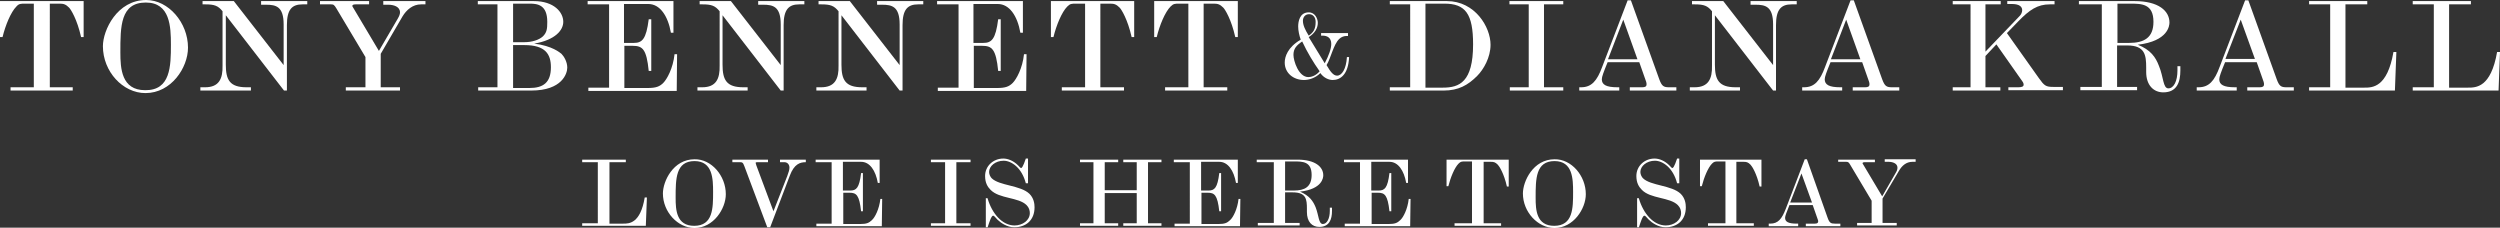
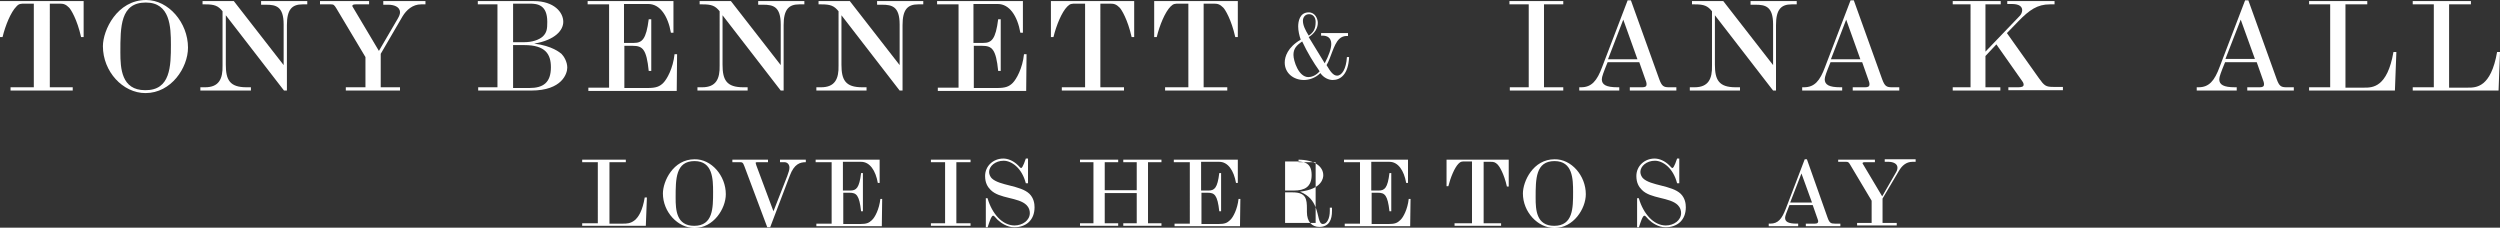
<svg xmlns="http://www.w3.org/2000/svg" version="1.1" id="Layer_1" x="0px" y="0px" viewBox="0 0 687.5 62.6" style="enable-background:new 0 0 687.5 62.6;" xml:space="preserve">
  <rect x="0" y="0" width="687.5" height="62.6" fill="#333333" stroke="none" />
  <style type="text/css">
	.st0{fill:#FFFFFF;}
</style>
  <path class="st0" d="M0,0.3h23v9.9h-0.7c-1.1-4.9-2.8-7.6-3.3-8.1c-0.9-0.9-1.5-1.1-2.6-1.1h-2.7V24H20v0.9H2.9V24h6.4V1H6.9  C5.7,1,5.2,1,4.5,1.8c-1.5,1.5-3,5.1-3.8,8.4H0V0.3z" />
  <path class="st0" d="M51.7,13.1c0,5.5-4.6,12.5-11.7,12.5c-6.2,0-11.7-5.9-11.7-12.9C28.3,8.3,32.2,0,40.2,0  C46.3,0,51.7,6.2,51.7,13.1z M47,12.3c0-4.9-0.2-11.6-6.9-11.6c-7,0-7,6.6-7,13.7c0,4.4,0.3,10.4,6.8,10.4  C46.9,24.9,47,18.2,47,12.3z" />
  <path class="st0" d="M84.5,1.2h-1.3c-2.9,0-4.3,1.4-4.3,5.7v18h-0.8l-16-20.7v13.6c0,4.2,1.1,6.2,5.7,6.2H69v0.9H55.1V24h1.3  c3.8,0,4.9-2.3,4.8-6V3.1c-1.2-1.5-2.2-1.9-4.7-1.9h-0.8V0.3h8.6L78,17.9V6.7c0-4.9-2.1-5.4-4.8-5.4h-1.4V0.3l12.7,0V1.2z" />
  <path class="st0" d="M88,0.3h13.5v0.9h-3.7c-0.7,0-0.9,0.2-0.9,0.4c0,0.1,0,0.2,0.1,0.3l7.2,12.1l5.2-8.9c0.4-0.7,0.6-1.2,0.6-1.7  c0-1.6-1.8-2.1-3.2-2.1h-1.4V0.3h11.6v0.9h-1.2c-2.3,0-4,1.5-5.1,3.3l-6,10.3V24h5.3v0.9H95.1V24h5.4v-8.3l-8-13.4  c-0.6-1-0.8-1.1-1.5-1.1H88V0.3z" />
  <path class="st0" d="M131.5,0.3h15.3c5.6,0,8.1,3.1,8.1,5.7c0,2.3-2.2,5-8,6c5,0.6,7.1,2.5,7.5,2.8c0.7,0.7,1.6,2.2,1.6,3.8  c0,1.6-1.4,6.3-9.9,6.3h-14.6v-0.9h5.3V1.2h-5.4V0.3z M141.1,0.9v10.7h3.1c2.1,0,4-0.6,5.1-1.6c1.1-1.1,1.2-2.1,1.2-4  c0-4.6-2.6-5-4.8-5H141.1z M141.1,12.4v11.8h4.5c3.8,0,5.9-1.5,5.9-5.7c0-3.6-1.5-6.1-7.3-6.1H141.1z" />
  <path class="st0" d="M161.6,0.3h23.6V9h-0.7c-0.8-4.6-3-7.9-6.2-7.9h-6.7v10.7h2.7c2.3,0,3.4-1,4.1-6.5h0.7v14.2h-0.7  c-0.6-6-1.7-6.9-4.4-6.9h-2.3v11.6h6.4c2.3,0,3.3-0.4,4.3-1.4c1-1,2.7-4,3.1-7.9h0.7l-0.1,10.1h-24.3v-0.9h5.7V1.2h-5.9V0.3z" />
  <path class="st0" d="M221.1,1.2h-1.3c-2.9,0-4.3,1.4-4.3,5.7v18h-0.8l-16-20.7v13.6c0,4.2,1.1,6.2,5.7,6.2h1.2v0.9h-13.8V24h1.3  c3.8,0,4.9-2.3,4.8-6V3.1c-1.2-1.5-2.2-1.9-4.7-1.9h-0.8V0.3h8.6l13.7,17.6V6.7c0-4.9-2.1-5.4-4.8-5.4h-1.4V0.3l12.7,0V1.2z" />
  <path class="st0" d="M253.8,1.2h-1.3c-2.9,0-4.3,1.4-4.3,5.7v18h-0.8l-16-20.7v13.6c0,4.2,1.1,6.2,5.7,6.2h1.2v0.9h-13.8V24h1.3  c3.8,0,4.9-2.3,4.8-6V3.1c-1.2-1.5-2.2-1.9-4.7-1.9h-0.8V0.3h8.6l13.7,17.6V6.7c0-4.9-2.1-5.4-4.8-5.4h-1.4V0.3l12.7,0V1.2z" />
  <path class="st0" d="M257.7,0.3h23.6V9h-0.7c-0.8-4.6-3-7.9-6.2-7.9h-6.7v10.7h2.7c2.3,0,3.4-1,4.1-6.5h0.7v14.2h-0.7  c-0.6-6-1.7-6.9-4.4-6.9h-2.3v11.6h6.4c2.3,0,3.3-0.4,4.3-1.4c1-1,2.7-4,3.1-7.9h0.7l-0.1,10.1h-24.3v-0.9h5.7V1.2h-5.9V0.3z" />
  <path class="st0" d="M288.9,0.3h23v9.9h-0.7c-1.1-4.9-2.8-7.6-3.3-8.1c-0.9-0.9-1.5-1.1-2.6-1.1h-2.7V24h6.5v0.9h-17.1V24h6.4V1  h-2.5c-1.2,0-1.6,0-2.4,0.8c-1.5,1.5-3,5.1-3.8,8.4h-0.7V0.3z" />
  <path class="st0" d="M317.4,0.3h23v9.9h-0.7c-1.1-4.9-2.8-7.6-3.3-8.1c-0.9-0.9-1.5-1.1-2.6-1.1H331V24h6.5v0.9h-17.1V24h6.4V1h-2.5  c-1.2,0-1.6,0-2.4,0.8c-1.5,1.5-3,5.1-3.8,8.4h-0.7V0.3z" />
  <g>
    <path class="st0" d="M371,15.7c-0.2,4.8-2.4,6.3-4.5,6.3c-1.1,0-2.5-0.6-3.4-1.9c-1.4,1.4-3.2,1.9-4.5,1.9c-2.9,0-5.3-1.9-5.3-4.8   c0-1.6,0.8-4.2,4.4-6.3c-0.4-1.1-0.7-2.5-0.7-3.6c0-1.4,0.4-3.9,2.9-3.9c1.8,0,2.5,1.8,2.5,2.9c0,1.5-0.9,2.9-2.5,3.9   c1.5,2.5,3,4.9,4.4,7.2c1.1-2.1,1.8-4,1.8-5.3c0-1.8-1.2-2.3-2.4-2.3h-0.4V9.1h7.4v0.8h-0.5c-0.5,0-1.3,0.2-1.9,0.8   c-1.6,1.5-2.3,5.3-3.5,7.2c1.1,1.9,1.9,2.9,2.9,2.9c1.3,0,2.5-1.8,2.7-5.1H371z M355.7,15.1c0,1.6,1.4,6.1,4.1,6.1   c0.7,0,2-0.3,3.1-1.6c-1.7-2.4-3.4-5.2-4.8-8.2C356.5,12.5,355.7,13.4,355.7,15.1z M358.3,5.7c0,1.2,0.6,2.5,1.6,4.1   c1.3-0.9,1.9-1.8,1.9-3.8c0-1.2-0.7-2.1-1.8-2.1C358.8,3.9,358.3,4.9,358.3,5.7z" />
  </g>
-   <path class="st0" d="M382.2,0.3h15.7c7.7,0,12,7.1,12,12c0,3.5-1.9,6.8-3.7,8.6c-2.5,2.5-5.1,4-9.2,4h-14.8V24h5.6V1.2h-5.6V0.3z   M392,1v23.1h4.8c4.5,0,8.3-1.5,8.3-11.9c0-8.4-2.1-11.2-7.9-11.2H392z" />
  <path class="st0" d="M415.2,0.3h14.7v0.9h-5.3V24h5.3v0.9h-14.7V24h5.2V1.2h-5.3V0.3z" />
  <path class="st0" d="M447.6,0.1h0.9l7.8,21.7c0.7,1.9,1.2,2.2,2.7,2.2h2v0.9h-12.8V24h3.4c0.8,0,1.2-0.2,1.2-0.8  c0-0.2,0-0.4-0.1-0.7l-1.9-5.4h-8.7c-1.1,2.7-1.6,4-1.6,4.7c0,1.5,1.2,2.2,4.3,2.2h0.5v0.9h-11V24h0.5c2.9,0,4.4-1.8,5.8-5.6  L447.6,0.1z M446.4,5.4l-4.2,10.9h8.1L446.4,5.4z" />
  <path class="st0" d="M494,1.2h-1.3c-2.9,0-4.3,1.4-4.3,5.7v18h-0.8l-16-20.7v13.6c0,4.2,1.1,6.2,5.7,6.2h1.2v0.9h-13.8V24h1.3  c3.8,0,4.9-2.3,4.8-6V3.1c-1.2-1.5-2.2-1.9-4.7-1.9h-0.8V0.3h8.6l13.7,17.6V6.7c0-4.9-2.1-5.4-4.8-5.4h-1.4V0.3l12.7,0V1.2z" />
  <path class="st0" d="M508.9,0.1h0.9l7.8,21.7c0.7,1.9,1.2,2.2,2.7,2.2h2v0.9h-12.8V24h3.4c0.8,0,1.2-0.2,1.2-0.8  c0-0.2,0-0.4-0.1-0.7l-1.9-5.4h-8.7c-1.1,2.7-1.6,4-1.6,4.7c0,1.5,1.2,2.2,4.3,2.2h0.5v0.9h-11V24h0.5c2.9,0,4.4-1.8,5.8-5.6  L508.9,0.1z M507.7,5.4l-4.2,10.9h8.1L507.7,5.4z" />
  <path class="st0" d="M537,0.3h13.2v0.9H546v13l9.4-9.8c0.4-0.4,0.7-1,0.7-1.6c0-0.9-0.7-1.7-2.8-1.7H552V0.3h13v0.9h-1.3  c-3.4,0-5.6,1.5-8.7,4.7l-3.1,3.2l8.8,12.4c1.5,2.1,1.9,2.4,4,2.4h2.6v0.9h-15V24h2.7c1,0,1.5-0.2,1.5-0.7c0-0.3-0.1-0.6-0.4-1  L549,12.2l-3,3.2V24h4.1v0.9h-13.1V24h4.9V1.2H537V0.3z" />
-   <path class="st0" d="M571.8,0.3H587c6.6,0,9.6,2.7,9.6,5.9c0,0.8-0.3,5.1-8.7,6.1c3.5,1.4,4.9,3.4,5.8,5.8c1.3,3.1,1.1,6.2,2.6,6.2  c1.5,0,2.5-2,2.5-4.9v-1.2h0.8v1.2c0,3.1-0.9,6-4.7,6c-2.6,0-4.7-1.9-4.7-5.6v-1.2c0-3.4-0.3-6.1-5.2-6.1h-2.8v11.4h5.5v0.9h-15.6  v-0.9h5.9V1.2h-6.3V0.3z M582.3,1v10.8h3.2c4.1,0,6.7-1.4,6.7-5.8c0-5-3.3-5-6.5-5H582.3z" />
  <path class="st0" d="M617.4,0.1h0.9l7.8,21.7c0.7,1.9,1.2,2.2,2.7,2.2h2v0.9h-12.8V24h3.4c0.8,0,1.2-0.2,1.2-0.8  c0-0.2,0-0.4-0.1-0.7l-1.9-5.4h-8.7c-1.1,2.7-1.6,4-1.6,4.7c0,1.5,1.2,2.2,4.3,2.2h0.5v0.9h-11V24h0.5c2.9,0,4.4-1.8,5.8-5.6  L617.4,0.1z M616.2,5.4L612,16.2h8.1L616.2,5.4z" />
  <path class="st0" d="M635,0.3h16v0.9h-6v22.9h5.2c2.2,0,6.3,0,8-9.8h0.8l-0.4,10.6H635v-0.9h5.8V1.2H635V0.3z" />
  <path class="st0" d="M663.5,0.3h16v0.9h-6v22.9h5.2c2.2,0,6.3,0,8-9.8h0.8l-0.4,10.6h-23.6v-0.9h5.8V1.2h-5.8V0.3z" />
  <path class="st0" d="M160.3,43.9h11.8v0.7h-4.5v16.9h3.8c1.6,0,4.7,0,5.9-7.2h0.6l-0.3,7.8h-17.5v-0.7h4.3V44.6h-4.3V43.9z" />
  <path class="st0" d="M199.6,53.4c0,4-3.4,9.3-8.6,9.3c-4.6,0-8.7-4.4-8.7-9.5c0-3.3,2.8-9.4,8.7-9.4  C195.6,43.7,199.6,48.3,199.6,53.4z M196.1,52.8c0-3.6-0.1-8.5-5.1-8.5c-5.2,0-5.2,4.9-5.2,10.1c0,3.3,0.2,7.7,5.1,7.7  C196.1,62.1,196.1,57.2,196.1,52.8z" />
  <path class="st0" d="M201.4,43.9h9.8v0.7h-2.9c-0.4,0-0.5,0.1-0.5,0.2s0.1,0.4,0.2,0.7l4.7,12.6l3.8-9.7c0.4-1.1,0.6-1.7,0.6-2.3  c0-0.9-0.6-1.5-1.4-1.5h-1.2v-0.7h7.1v0.7c-1.6,0-3.2,0.5-4.4,3.7l-5.4,14.2H211l-6.3-16.8c-0.4-1.1-0.6-1.1-1.4-1.1h-1.9V43.9z" />
  <path class="st0" d="M224.4,43.9h17.5v6.4h-0.5c-0.6-3.4-2.2-5.8-4.6-5.8h-5v7.9h2c1.7,0,2.5-0.7,3-4.8h0.5v10.5h-0.5  c-0.5-4.5-1.3-5.1-3.2-5.1h-1.7v8.6h4.7c1.7,0,2.4-0.3,3.2-1.1c0.8-0.7,2-3,2.3-5.8h0.5l-0.1,7.5h-18v-0.7h4.2V44.6h-4.4V43.9z" />
  <path class="st0" d="M256,43.9h10.9v0.7H263v16.8h3.9v0.7H256v-0.7h3.9V44.6H256V43.9z" />
  <path class="st0" d="M271.6,54.6c1.2,4.1,4,7.4,7.4,7.4c2.2,0,4.2-1.4,4.2-3.4c0-0.7-0.2-1.5-0.9-2.2c-2.2-2.2-7.5-1.7-9.9-4.2  c-0.8-0.8-1.5-1.9-1.5-3.8c0-2.8,2.3-4.8,5-4.8c1.3,0,2.8,0.6,4.1,1.9c0.4,0.4,0.6,0.7,0.8,0.7c0.5,0,1.2-2.4,1.3-2.6h0.6v6.8h-0.6  c-1.1-4.3-4-6.2-6.1-6.2c-2.3,0-4,1.5-4,3.1c0,0.7,0.4,1.4,0.7,1.7c2.1,2.1,7.9,1.9,10.4,4.3c1.2,1.2,1.4,2.7,1.4,3.7  c0,3.6-2.4,5.5-5.6,5.5c-2,0-3.8-1.3-4.6-2.1c-0.6-0.6-0.9-1.1-1.2-1.1c-0.5,0-1.1,2-1.5,3.2h-0.5v-8H271.6z" />
  <path class="st0" d="M297,43.9h10.5v0.7h-3.7v7.7h8.8v-7.7h-3.7v-0.7h10.5v0.7h-3.7v16.8h3.7v0.7h-10.5v-0.7h3.7v-8.3h-8.8v8.3h3.7  v0.7H297v-0.7h3.7V44.6H297V43.9z" />
  <path class="st0" d="M322.9,43.9h17.5v6.4h-0.5c-0.6-3.4-2.2-5.8-4.6-5.8h-5v7.9h2c1.7,0,2.5-0.7,3-4.8h0.5v10.5h-0.5  c-0.5-4.5-1.3-5.1-3.2-5.1h-1.7v8.6h4.7c1.7,0,2.4-0.3,3.2-1.1c0.8-0.7,2-3,2.3-5.8h0.5l-0.1,7.5h-18v-0.7h4.2V44.6h-4.4V43.9z" />
-   <path class="st0" d="M345.6,43.9h11.2c4.9,0,7.1,2,7.1,4.3c0,0.6-0.2,3.8-6.4,4.5c2.6,1.1,3.6,2.6,4.3,4.3c0.9,2.3,0.8,4.6,2,4.6  c1.1,0,1.9-1.5,1.9-3.6v-0.9h0.6v0.9c0,2.3-0.7,4.4-3.5,4.4c-2,0-3.4-1.4-3.4-4.1v-0.9c0-2.6-0.2-4.5-3.9-4.5h-2.1v8.4h4v0.7h-11.5  v-0.7h4.4V44.6h-4.7V43.9z M353.4,44.4v8h2.4c3,0,4.9-1,4.9-4.3c0-3.7-2.5-3.7-4.8-3.7H353.4z" />
+   <path class="st0" d="M345.6,43.9h11.2c4.9,0,7.1,2,7.1,4.3c0,0.6-0.2,3.8-6.4,4.5c2.6,1.1,3.6,2.6,4.3,4.3c0.9,2.3,0.8,4.6,2,4.6  c1.1,0,1.9-1.5,1.9-3.6v-0.9h0.6v0.9c0,2.3-0.7,4.4-3.5,4.4c-2,0-3.4-1.4-3.4-4.1v-0.9c0-2.6-0.2-4.5-3.9-4.5h-2.1v8.4h4v0.7v-0.7h4.4V44.6h-4.7V43.9z M353.4,44.4v8h2.4c3,0,4.9-1,4.9-4.3c0-3.7-2.5-3.7-4.8-3.7H353.4z" />
  <path class="st0" d="M369.7,43.9h17.5v6.4h-0.5c-0.6-3.4-2.2-5.8-4.6-5.8h-5v7.9h2c1.7,0,2.5-0.7,3-4.8h0.5v10.5h-0.5  c-0.5-4.5-1.3-5.1-3.2-5.1h-1.7v8.6h4.7c1.7,0,2.4-0.3,3.2-1.1c0.8-0.7,2-3,2.3-5.8h0.5l-0.1,7.5h-18v-0.7h4.2V44.6h-4.4V43.9z" />
  <path class="st0" d="M397.9,43.9h17v7.4h-0.5c-0.8-3.6-2.1-5.6-2.5-6c-0.7-0.7-1.1-0.8-1.9-0.8h-2v16.9h4.8v0.7H400v-0.7h4.8v-17  h-1.9c-0.9,0-1.2,0-1.8,0.6c-1.1,1.1-2.2,3.8-2.8,6.2h-0.5V43.9z" />
  <path class="st0" d="M436.1,53.4c0,4-3.4,9.3-8.6,9.3c-4.6,0-8.7-4.4-8.7-9.5c0-3.3,2.8-9.4,8.7-9.4  C432.1,43.7,436.1,48.3,436.1,53.4z M432.6,52.8c0-3.6-0.1-8.5-5.1-8.5c-5.2,0-5.2,4.9-5.2,10.1c0,3.3,0.2,7.7,5.1,7.7  C432.6,62.1,432.6,57.2,432.6,52.8z" />
  <path class="st0" d="M450.7,54.6c1.2,4.1,4,7.4,7.4,7.4c2.2,0,4.2-1.4,4.2-3.4c0-0.7-0.2-1.5-0.9-2.2c-2.2-2.2-7.5-1.7-9.9-4.2  c-0.8-0.8-1.5-1.9-1.5-3.8c0-2.8,2.3-4.8,5-4.8c1.3,0,2.8,0.6,4.1,1.9c0.4,0.4,0.6,0.7,0.8,0.7c0.5,0,1.2-2.4,1.3-2.6h0.6v6.8h-0.6  c-1.1-4.3-4-6.2-6.1-6.2c-2.3,0-4,1.5-4,3.1c0,0.7,0.4,1.4,0.7,1.7c2.1,2.1,7.9,1.9,10.4,4.3c1.2,1.2,1.4,2.7,1.4,3.7  c0,3.6-2.4,5.5-5.6,5.5c-2,0-3.8-1.3-4.6-2.1c-0.6-0.6-0.9-1.1-1.2-1.1c-0.5,0-1.1,2-1.5,3.2h-0.5v-8H450.7z" />
-   <path class="st0" d="M467.4,43.9h17v7.4h-0.5c-0.8-3.6-2.1-5.6-2.5-6c-0.7-0.7-1.1-0.8-1.9-0.8h-2v16.9h4.8v0.7h-12.6v-0.7h4.8v-17  h-1.9c-0.9,0-1.2,0-1.8,0.6c-1.1,1.1-2.2,3.8-2.8,6.2h-0.5V43.9z" />
  <path class="st0" d="M496.3,43.8h0.6l5.7,16.1c0.5,1.4,0.9,1.6,2,1.6h1.5v0.7h-9.5v-0.7h2.5c0.6,0,0.9-0.2,0.9-0.6  c0-0.1,0-0.3-0.1-0.5l-1.4-4h-6.4c-0.8,2-1.2,3-1.2,3.5c0,1.1,0.9,1.6,3.2,1.6h0.4v0.7h-8.1v-0.7h0.4c2.2,0,3.2-1.3,4.3-4.1  L496.3,43.8z M495.4,47.7l-3.1,8h6L495.4,47.7z" />
  <path class="st0" d="M505.6,43.9h10v0.7h-2.7c-0.5,0-0.7,0.1-0.7,0.3c0,0,0,0.1,0.1,0.2l5.3,8.9l3.8-6.6c0.3-0.5,0.4-0.9,0.4-1.3  c0-1.2-1.4-1.6-2.4-1.6h-1.1v-0.7h8.5v0.7h-0.9c-1.7,0-2.9,1.1-3.7,2.5l-4.5,7.6v6.7h3.9v0.7h-10.9v-0.7h4v-6.1l-5.9-9.9  c-0.4-0.7-0.6-0.8-1.1-0.8h-2.2V43.9z" />
</svg>